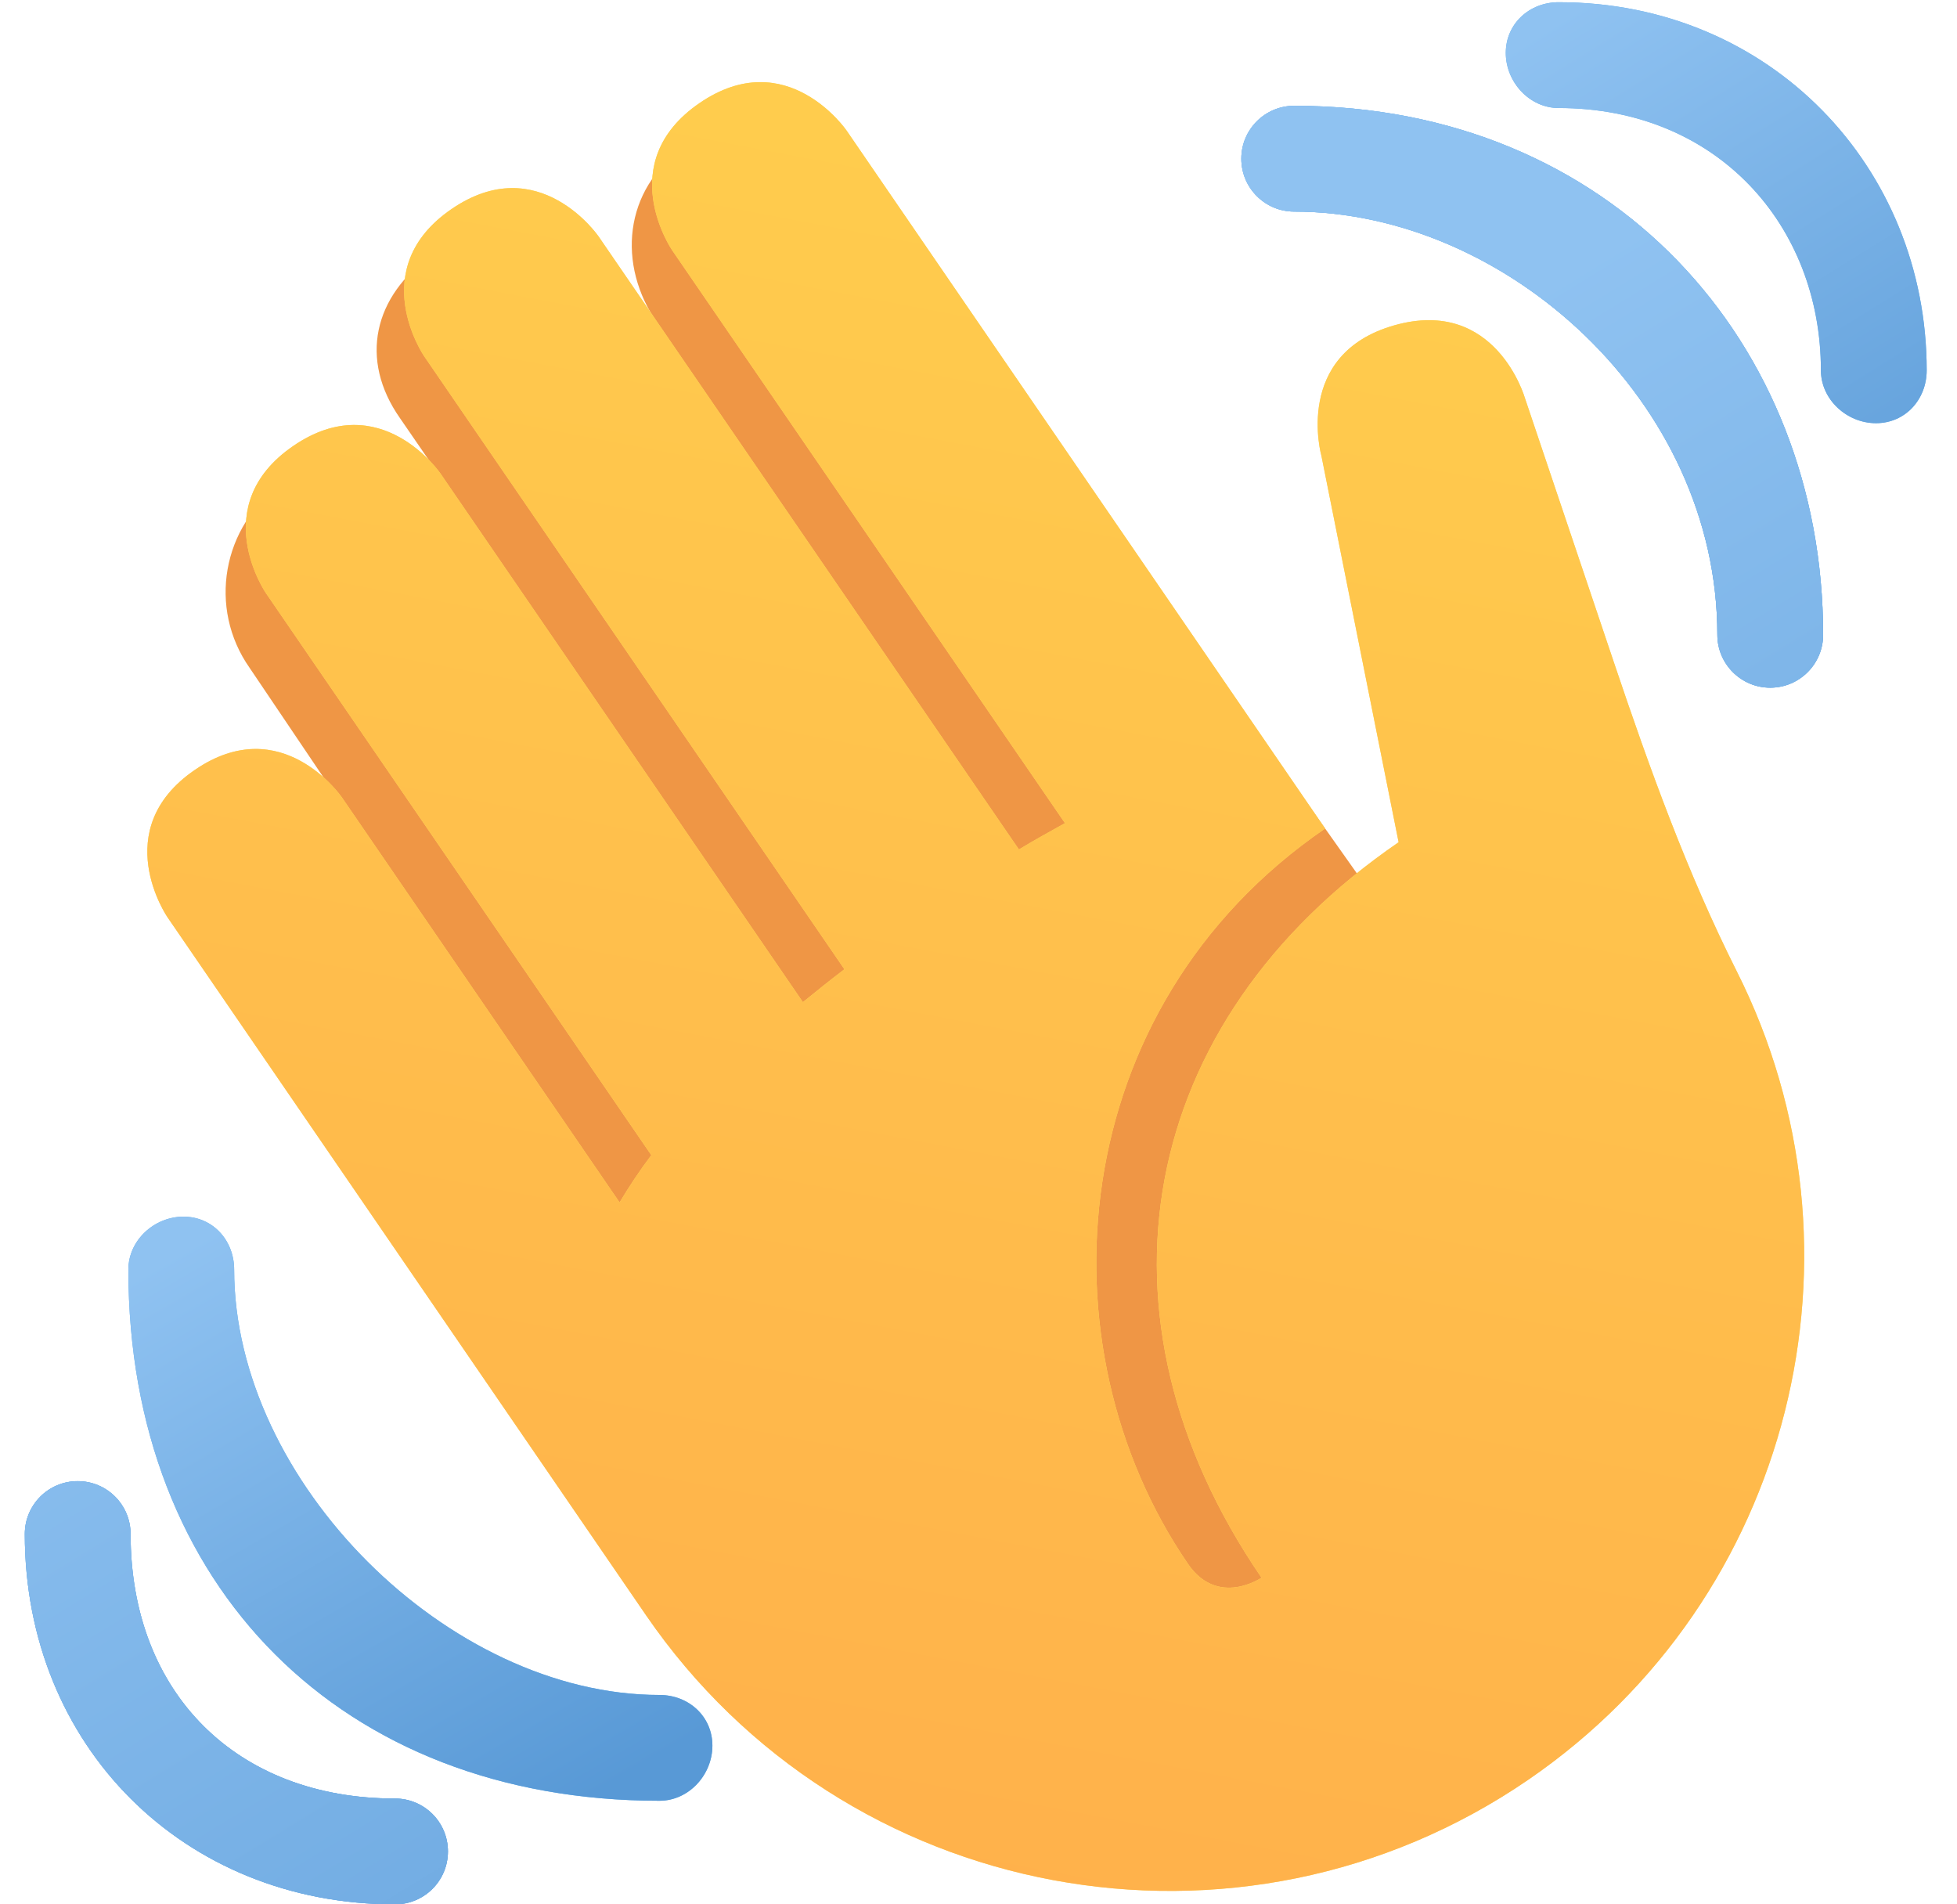
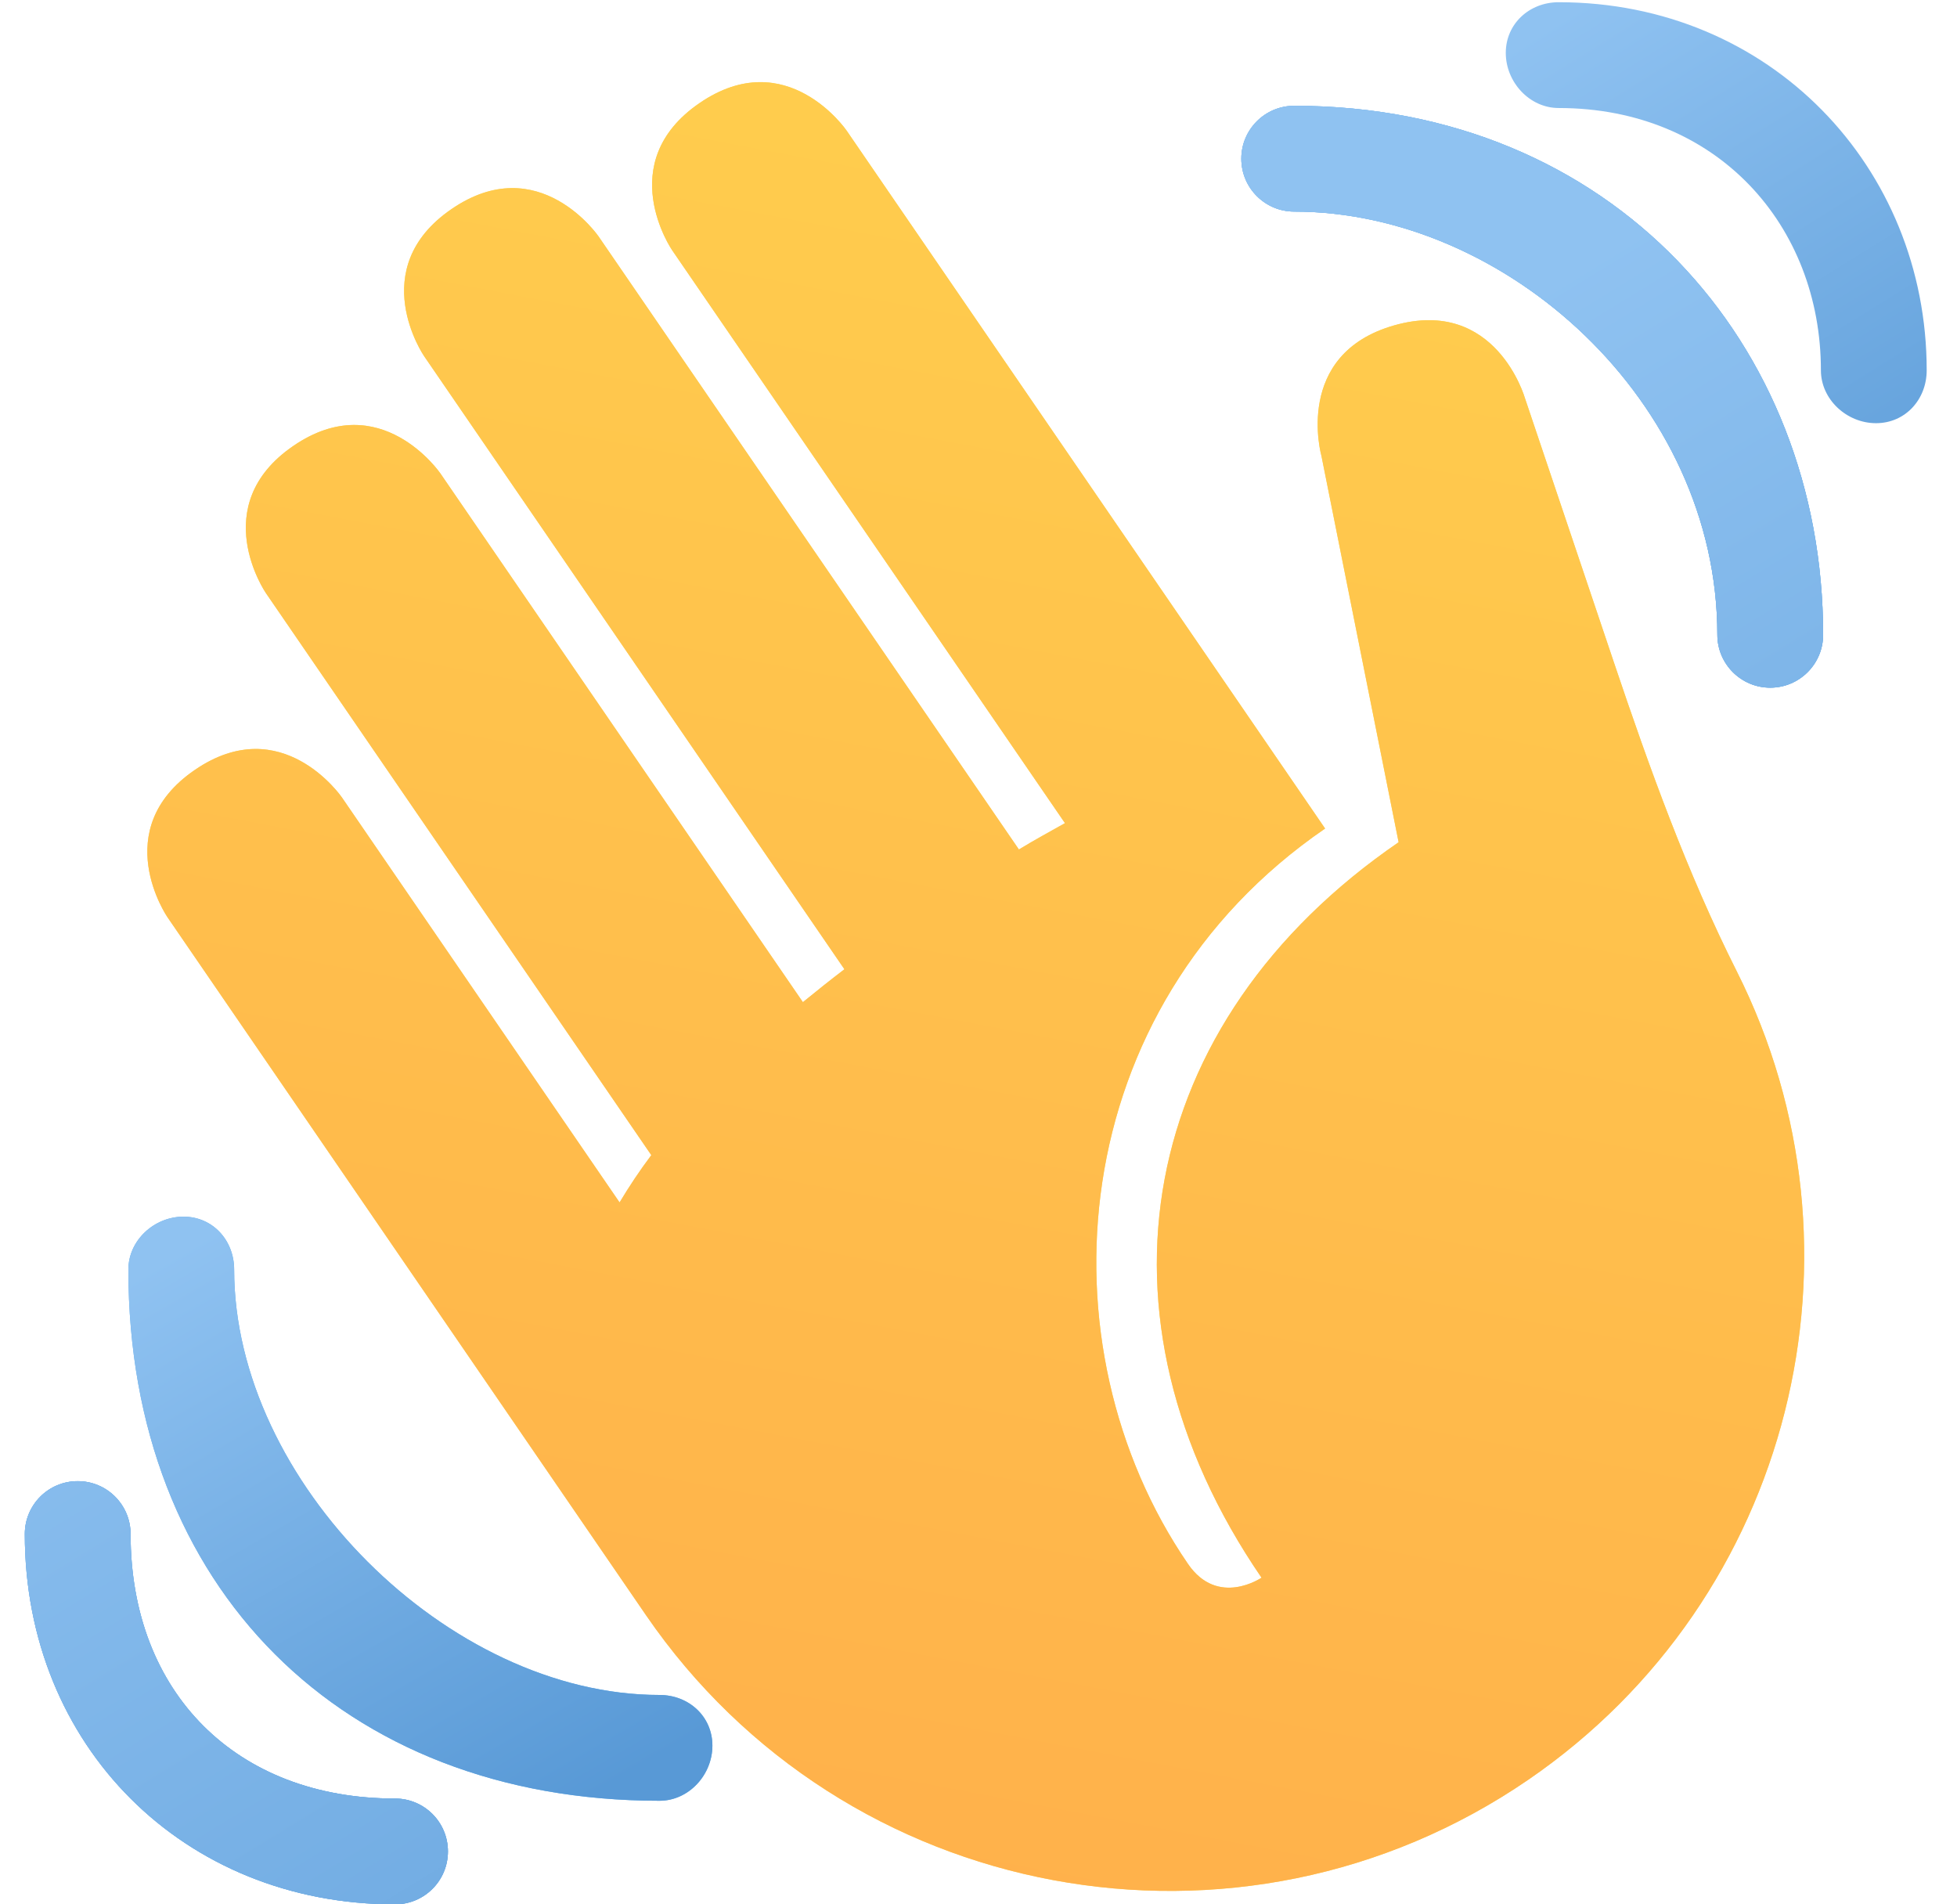
<svg xmlns="http://www.w3.org/2000/svg" width="37" height="36" viewBox="0 0 37 36" fill="none">
-   <path d="M5.33 9.147C6.27 8.49 7.687 8.616 8.531 9.313L7.563 7.906C6.784 6.795 7.063 5.593 8.175 4.813C9.287 4.036 12.438 6.125 12.438 6.125C11.652 5.003 11.799 3.581 12.921 2.794C14.043 2.01 15.591 2.281 16.377 3.405L26.797 18.125L25.469 31L14.386 26.958L4.719 12.625C3.926 11.496 4.2 9.939 5.33 9.147Z" fill="#EF9645" />
  <path d="M3.164 17.336C3.164 17.336 2.032 15.686 3.683 14.555C5.332 13.424 6.463 15.073 6.463 15.073L11.714 22.731C11.895 22.429 12.093 22.131 12.314 21.837L5.026 11.21C5.026 11.21 3.895 9.561 5.545 8.43C7.194 7.299 8.325 8.948 8.325 8.948L15.18 18.945C15.435 18.737 15.696 18.528 15.965 18.323L8.018 6.732C8.018 6.732 6.887 5.083 8.537 3.952C10.186 2.821 11.317 4.47 11.317 4.47L19.264 16.059C19.556 15.88 19.845 15.725 20.135 15.561L12.707 4.729C12.707 4.729 11.576 3.08 13.225 1.949C14.874 0.818 16.005 2.467 16.005 2.467L23.859 13.921L25.053 15.663C20.105 19.057 19.634 25.442 22.461 29.565C23.026 30.39 23.851 29.825 23.851 29.825C20.458 24.876 21.494 19.315 26.443 15.922L24.984 8.62C24.984 8.62 24.439 6.696 26.362 6.15C28.286 5.605 28.832 7.529 28.832 7.529L30.517 12.533C31.185 14.517 31.896 16.494 32.837 18.364C35.494 23.644 33.907 30.206 28.897 33.643C23.432 37.39 15.961 35.997 12.213 30.533L3.164 17.336Z" fill="#FFDC5D" />
  <path d="M3.164 17.336C3.164 17.336 2.032 15.686 3.683 14.555C5.332 13.424 6.463 15.073 6.463 15.073L11.714 22.731C11.895 22.429 12.093 22.131 12.314 21.837L5.026 11.21C5.026 11.21 3.895 9.561 5.545 8.43C7.194 7.299 8.325 8.948 8.325 8.948L15.18 18.945C15.435 18.737 15.696 18.528 15.965 18.323L8.018 6.732C8.018 6.732 6.887 5.083 8.537 3.952C10.186 2.821 11.317 4.47 11.317 4.47L19.264 16.059C19.556 15.88 19.845 15.725 20.135 15.561L12.707 4.729C12.707 4.729 11.576 3.08 13.225 1.949C14.874 0.818 16.005 2.467 16.005 2.467L23.859 13.921L25.053 15.663C20.105 19.057 19.634 25.442 22.461 29.565C23.026 30.39 23.851 29.825 23.851 29.825C20.458 24.876 21.494 19.315 26.443 15.922L24.984 8.62C24.984 8.62 24.439 6.696 26.362 6.15C28.286 5.605 28.832 7.529 28.832 7.529L30.517 12.533C31.185 14.517 31.896 16.494 32.837 18.364C35.494 23.644 33.907 30.206 28.897 33.643C23.432 37.39 15.961 35.997 12.213 30.533L3.164 17.336Z" fill="url(#paint0_linear)" />
  <path d="M12.469 32.042C8.469 32.042 4.427 28 4.427 24C4.427 23.447 4.022 23 3.469 23C2.916 23 2.427 23.447 2.427 24C2.427 30 6.469 34.042 12.469 34.042C13.022 34.042 13.469 33.553 13.469 33C13.469 32.447 13.022 32.042 12.469 32.042Z" fill="#5DADEC" />
  <path d="M12.469 32.042C8.469 32.042 4.427 28 4.427 24C4.427 23.447 4.022 23 3.469 23C2.916 23 2.427 23.447 2.427 24C2.427 30 6.469 34.042 12.469 34.042C13.022 34.042 13.469 33.553 13.469 33C13.469 32.447 13.022 32.042 12.469 32.042Z" fill="url(#paint1_linear)" />
  <path d="M7.469 34C4.469 34 2.469 32 2.469 29C2.469 28.447 2.022 28 1.469 28C0.916 28 0.469 28.447 0.469 29C0.469 33 3.469 36 7.469 36C8.022 36 8.469 35.553 8.469 35C8.469 34.447 8.022 34 7.469 34ZM24.469 2C23.917 2 23.469 2.448 23.469 3C23.469 3.552 23.917 4 24.469 4C28.469 4 32.469 7.589 32.469 12C32.469 12.552 32.917 13 33.469 13C34.021 13 34.469 12.552 34.469 12C34.469 6.486 30.469 2 24.469 2Z" fill="#5DADEC" />
  <path d="M7.469 34C4.469 34 2.469 32 2.469 29C2.469 28.447 2.022 28 1.469 28C0.916 28 0.469 28.447 0.469 29C0.469 33 3.469 36 7.469 36C8.022 36 8.469 35.553 8.469 35C8.469 34.447 8.022 34 7.469 34ZM24.469 2C23.917 2 23.469 2.448 23.469 3C23.469 3.552 23.917 4 24.469 4C28.469 4 32.469 7.589 32.469 12C32.469 12.552 32.917 13 33.469 13C34.021 13 34.469 12.552 34.469 12C34.469 6.486 30.469 2 24.469 2Z" fill="url(#paint2_linear)" />
  <path d="M7.469 34C4.469 34 2.469 32 2.469 29C2.469 28.447 2.022 28 1.469 28C0.916 28 0.469 28.447 0.469 29C0.469 33 3.469 36 7.469 36C8.022 36 8.469 35.553 8.469 35C8.469 34.447 8.022 34 7.469 34ZM24.469 2C23.917 2 23.469 2.448 23.469 3C23.469 3.552 23.917 4 24.469 4C28.469 4 32.469 7.589 32.469 12C32.469 12.552 32.917 13 33.469 13C34.021 13 34.469 12.552 34.469 12C34.469 6.486 30.469 2 24.469 2Z" fill="url(#paint3_linear)" />
-   <path d="M29.469 0.042C28.917 0.042 28.469 0.448 28.469 1C28.469 1.552 28.917 2.042 29.469 2.042C32.469 2.042 34.427 4.267 34.427 7C34.427 7.552 34.916 8 35.469 8C36.022 8 36.427 7.552 36.427 7C36.427 3.163 33.469 0.042 29.469 0.042Z" fill="#5DADEC" />
  <path d="M29.469 0.042C28.917 0.042 28.469 0.448 28.469 1C28.469 1.552 28.917 2.042 29.469 2.042C32.469 2.042 34.427 4.267 34.427 7C34.427 7.552 34.916 8 35.469 8C36.022 8 36.427 7.552 36.427 7C36.427 3.163 33.469 0.042 29.469 0.042Z" fill="url(#paint4_linear)" />
  <defs>
    <linearGradient id="paint0_linear" x1="25.567" y1="4.345" x2="18.448" y2="41.778" gradientUnits="userSpaceOnUse">
      <stop stop-color="#FFCC4D" />
      <stop offset="1" stop-color="#FFAC4A" />
    </linearGradient>
    <linearGradient id="paint1_linear" x1="4.483" y1="23" x2="10.956" y2="34.119" gradientUnits="userSpaceOnUse">
      <stop stop-color="#8FC2F1" />
      <stop offset="1" stop-color="#5899D6" />
    </linearGradient>
    <linearGradient id="paint2_linear" x1="6.8" y1="2" x2="26.732" y2="36.238" gradientUnits="userSpaceOnUse">
      <stop stop-color="#8FC2F1" />
      <stop offset="1" stop-color="#5899D6" />
    </linearGradient>
    <linearGradient id="paint3_linear" x1="8.64" y1="17.918" x2="23.944" y2="42.93" gradientUnits="userSpaceOnUse">
      <stop stop-color="#8FC2F1" />
      <stop offset="1" stop-color="#5899D6" />
    </linearGradient>
    <linearGradient id="paint4_linear" x1="29.951" y1="0.042" x2="37.135" y2="11.586" gradientUnits="userSpaceOnUse">
      <stop stop-color="#8FC2F1" />
      <stop offset="1" stop-color="#5899D6" />
    </linearGradient>
  </defs>
</svg>